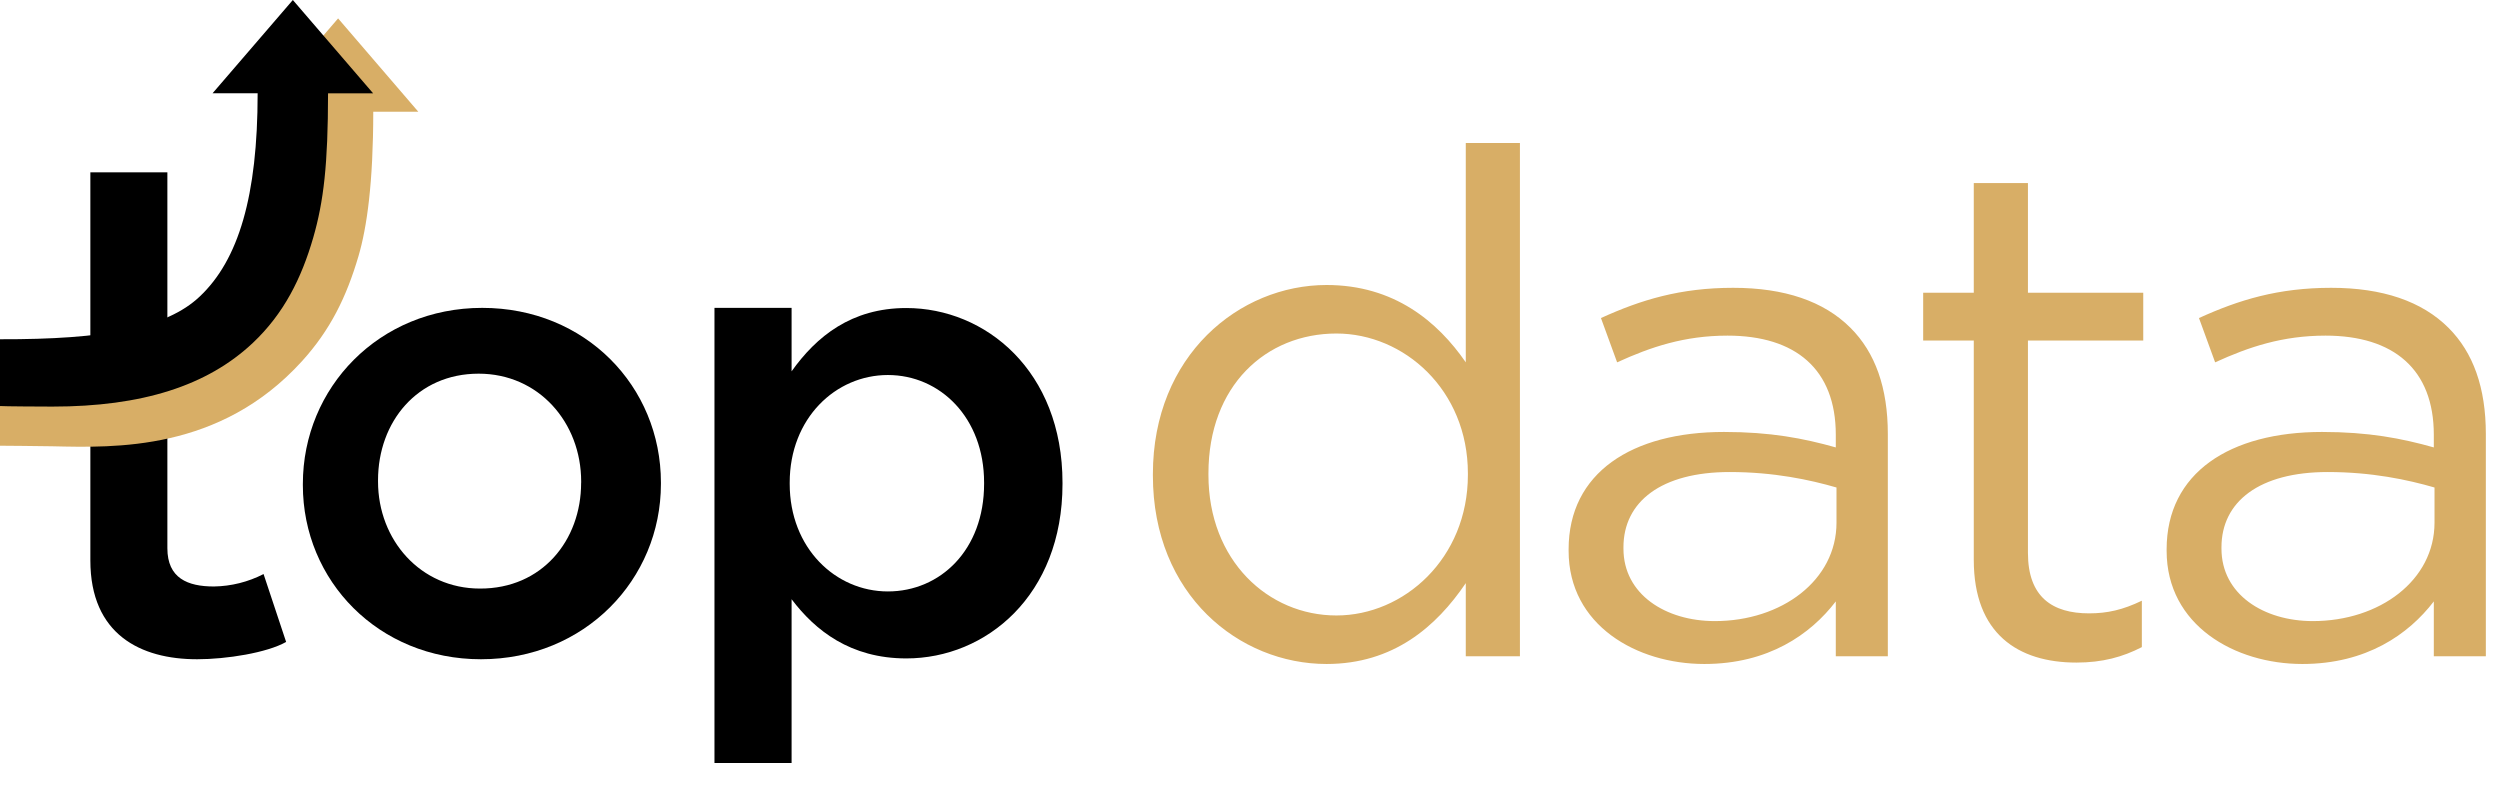
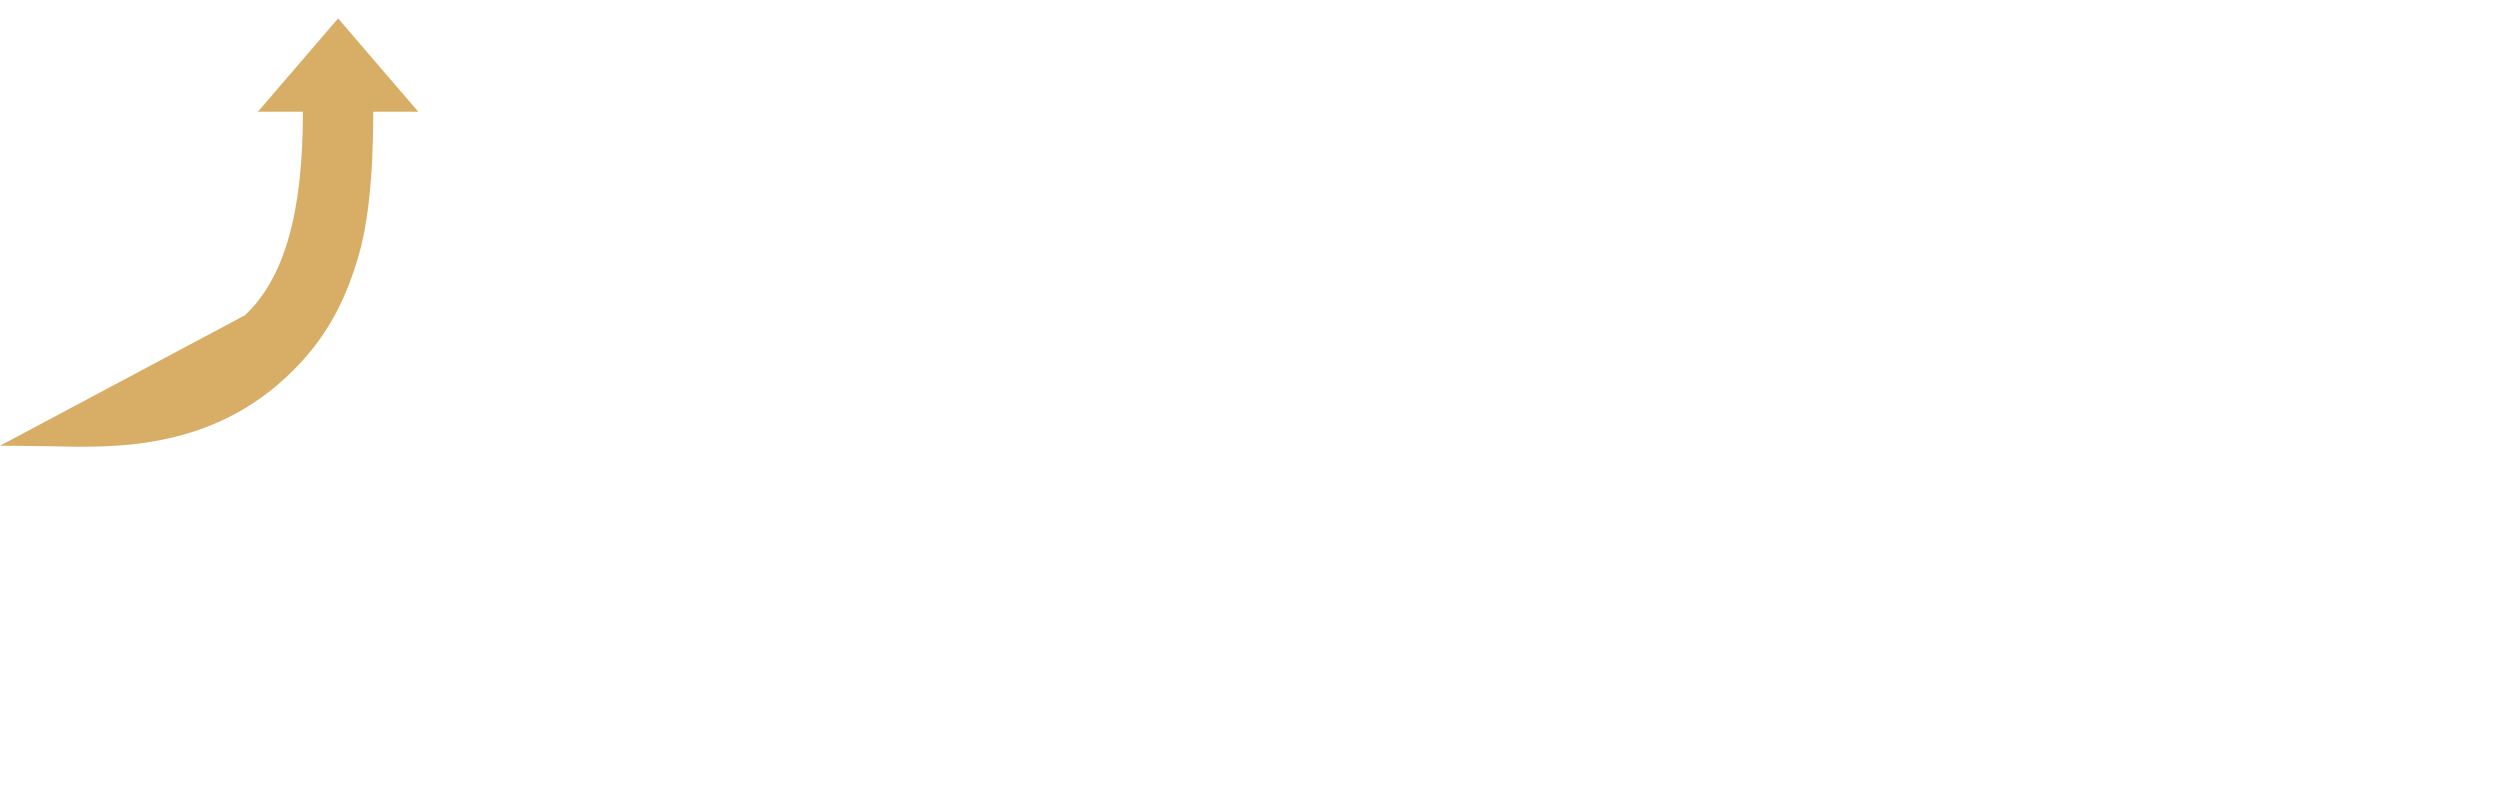
<svg xmlns="http://www.w3.org/2000/svg" width="160px" height="51px" viewBox="0 0 160 51" version="1.1">
  <title>Group Copy 3</title>
  <g id="Assets" stroke="none" stroke-width="1" fill="none" fill-rule="evenodd">
    <g id="1920-1080-copy-3" transform="translate(-92, -242)" fill-rule="nonzero">
      <g id="Group" transform="translate(92, 68)">
        <g id="Group-Copy-3" transform="translate(0, 174)">
          <g id="Group-37" transform="translate(71, 6)" fill="#D8AE66">
-             <path d="M13.9,36.495 C18.175,36.495 20.92,34.11 22.81,31.32 L22.81,36 L26.275,36 L26.275,3.15 L22.81,3.15 L22.81,17.19 C21.01,14.58 18.22,12.24 13.9,12.24 C8.32,12.24 2.785,16.74 2.785,24.345 L2.785,24.435 C2.785,32.085 8.32,36.495 13.9,36.495 Z M14.53,33.39 C10.165,33.39 6.34,29.88 6.34,24.39 L6.34,24.3 C6.34,18.675 10.03,15.345 14.53,15.345 C18.85,15.345 22.945,18.945 22.945,24.3 L22.945,24.39 C22.945,29.745 18.85,33.39 14.53,33.39 Z M38.076,36.495 C42.171,36.495 44.871,34.605 46.491,32.49 L46.491,36 L49.821,36 L49.821,21.78 C49.821,18.81 49.011,16.56 47.436,14.985 C45.726,13.275 43.206,12.42 39.921,12.42 C36.546,12.42 34.026,13.185 31.461,14.355 L32.496,17.19 C34.656,16.2 36.816,15.48 39.561,15.48 C43.926,15.48 46.491,17.64 46.491,21.825 L46.491,22.635 C44.421,22.05 42.306,21.645 39.336,21.645 C33.441,21.645 29.391,24.255 29.391,29.16 L29.391,29.25 C29.391,34.02 33.756,36.495 38.076,36.495 Z M38.751,33.75 C35.601,33.75 32.901,32.04 32.901,29.115 L32.901,29.025 C32.901,26.1 35.331,24.21 39.696,24.21 C42.531,24.21 44.826,24.705 46.536,25.2 L46.536,27.45 C46.536,31.14 43.026,33.75 38.751,33.75 Z M61.892,36.405 C63.557,36.405 64.862,36.045 66.078,35.415 L66.078,32.445 C64.862,33.03 63.873,33.255 62.703,33.255 C60.362,33.255 58.788,32.22 58.788,29.385 L58.788,15.795 L66.168,15.795 L66.168,12.735 L58.788,12.735 L58.788,5.715 L55.322,5.715 L55.322,12.735 L52.083,12.735 L52.083,15.795 L55.322,15.795 L55.322,29.835 C55.322,34.56 58.157,36.405 61.892,36.405 Z M76.349,36.495 C80.444,36.495 83.144,34.605 84.764,32.49 L84.764,36 L88.094,36 L88.094,21.78 C88.094,18.81 87.284,16.56 85.709,14.985 C83.999,13.275 81.479,12.42 78.194,12.42 C74.819,12.42 72.299,13.185 69.734,14.355 L70.769,17.19 C72.929,16.2 75.089,15.48 77.834,15.48 C82.199,15.48 84.764,17.64 84.764,21.825 L84.764,22.635 C82.694,22.05 80.579,21.645 77.609,21.645 C71.714,21.645 67.664,24.255 67.664,29.16 L67.664,29.25 C67.664,34.02 72.029,36.495 76.349,36.495 Z M77.024,33.75 C73.874,33.75 71.174,32.04 71.174,29.115 L71.174,29.025 C71.174,26.1 73.604,24.21 77.969,24.21 C80.804,24.21 83.099,24.705 84.809,25.2 L84.809,27.45 C84.809,31.14 81.299,33.75 77.024,33.75 Z" id="data" />
-           </g>
+             </g>
          <g id="top-logo-light">
-             <path d="M45.726,19.704 L50.662,19.704 L50.662,23.766 C52.253,21.527 54.496,19.714 58.004,19.714 C63.064,19.714 68,23.727 68,30.895 L68,30.977 C68,38.106 63.11,42.139 58.004,42.139 C54.418,42.139 52.171,40.345 50.662,38.35 L50.662,48.831 L45.726,48.831 L45.726,19.704 Z M62.982,30.967 L62.982,30.886 C62.982,26.732 60.169,24.001 56.824,24.001 C53.479,24.001 50.541,26.771 50.541,30.886 L50.541,30.967 C50.541,35.082 53.476,37.852 56.824,37.852 C60.172,37.852 62.982,35.202 62.982,30.967 L62.982,30.967 Z" id="p" fill="#000000" />
-             <path d="M19.383,31.051 L19.383,30.969 C19.383,24.805 24.262,19.704 30.862,19.704 C37.462,19.704 42.299,24.723 42.299,30.888 L42.299,30.969 C42.299,37.091 37.42,42.192 30.781,42.192 C24.226,42.192 19.383,37.173 19.383,31.051 Z M37.195,30.901 L37.195,30.819 C37.195,27.042 34.483,23.915 30.634,23.915 C26.705,23.915 24.194,27 24.194,30.738 L24.194,30.819 C24.194,34.557 26.91,37.668 30.716,37.668 C34.681,37.681 37.192,34.596 37.192,30.901 L37.195,30.901 Z" id="o" fill="#000000" />
-             <path d="M5.783,35.866 L5.783,11.03 L10.712,11.03 L10.712,35.087 C10.712,37.007 12.013,37.535 13.691,37.535 C14.797,37.518 15.884,37.246 16.868,36.739 L18.312,41.084 C17.089,41.778 14.494,42.192 12.621,42.192 C8.995,42.195 5.783,40.602 5.783,35.866 L5.783,35.866 Z" id="t" fill="#000000" />
-             <path d="M0,28.526 C0,28.526 2.74,28.546 3.349,28.562 C7.349,28.653 14.073,28.888 19.312,23.132 C21.142,21.123 22.175,19 22.941,16.399 C23.485,14.543 23.885,11.723 23.889,7.152 L26.772,7.152 L21.638,1.178 L16.503,7.152 L19.386,7.152 C19.386,13.729 18.168,17.828 15.679,20.175 C13.555,22.187 6.678,24.053 0,24.027" id="arrow" fill="#D8AE66" />
-             <path d="M0,25.986 C0.241,26.009 2.742,26.022 3.352,26.022 C9.094,26.022 13.27,24.692 16.189,21.939 C18.165,20.072 19.293,17.814 20.046,15.212 C20.714,12.892 20.991,10.54 20.995,5.973 L23.88,5.973 L18.742,0 L13.603,5.97 L16.489,5.97 C16.489,12.541 15.269,16.637 12.778,18.982 C10.652,20.993 6.684,21.731 0,21.712" id="arrow-2" fill="#000000" />
+             <path d="M0,28.526 C0,28.526 2.74,28.546 3.349,28.562 C7.349,28.653 14.073,28.888 19.312,23.132 C21.142,21.123 22.175,19 22.941,16.399 C23.485,14.543 23.885,11.723 23.889,7.152 L26.772,7.152 L21.638,1.178 L16.503,7.152 L19.386,7.152 C19.386,13.729 18.168,17.828 15.679,20.175 " id="arrow" fill="#D8AE66" />
          </g>
        </g>
      </g>
    </g>
  </g>
</svg>